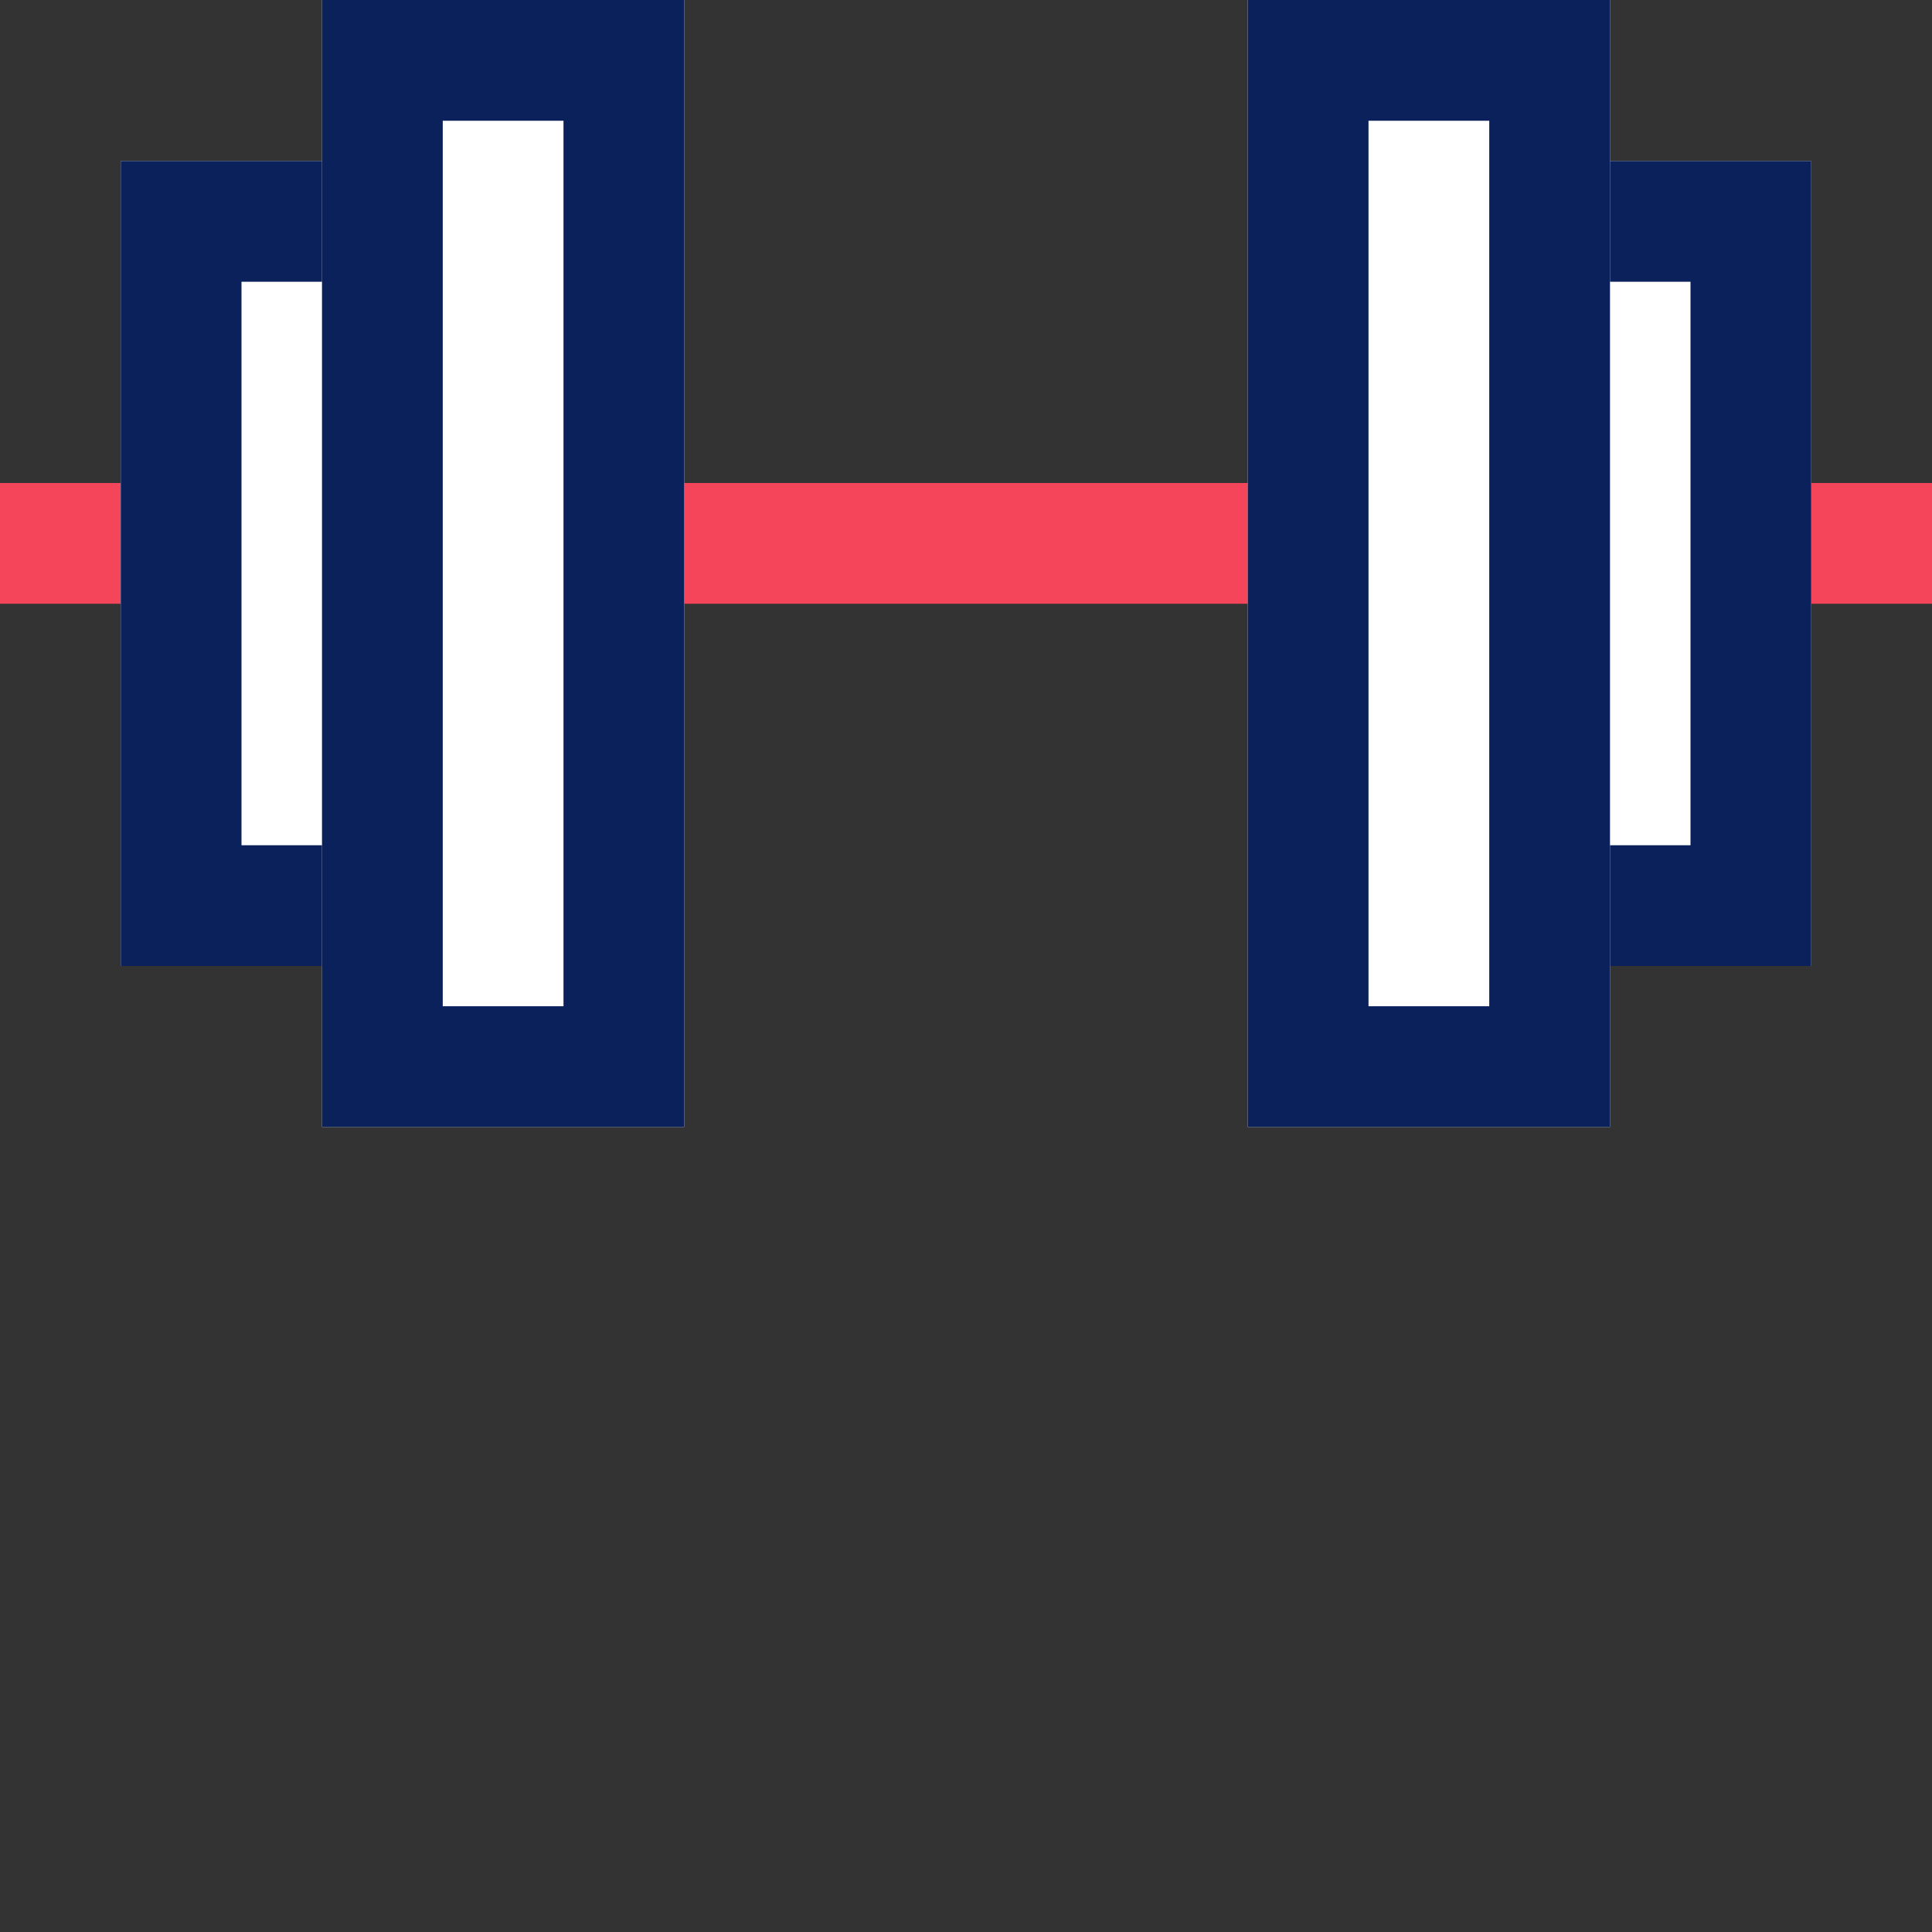
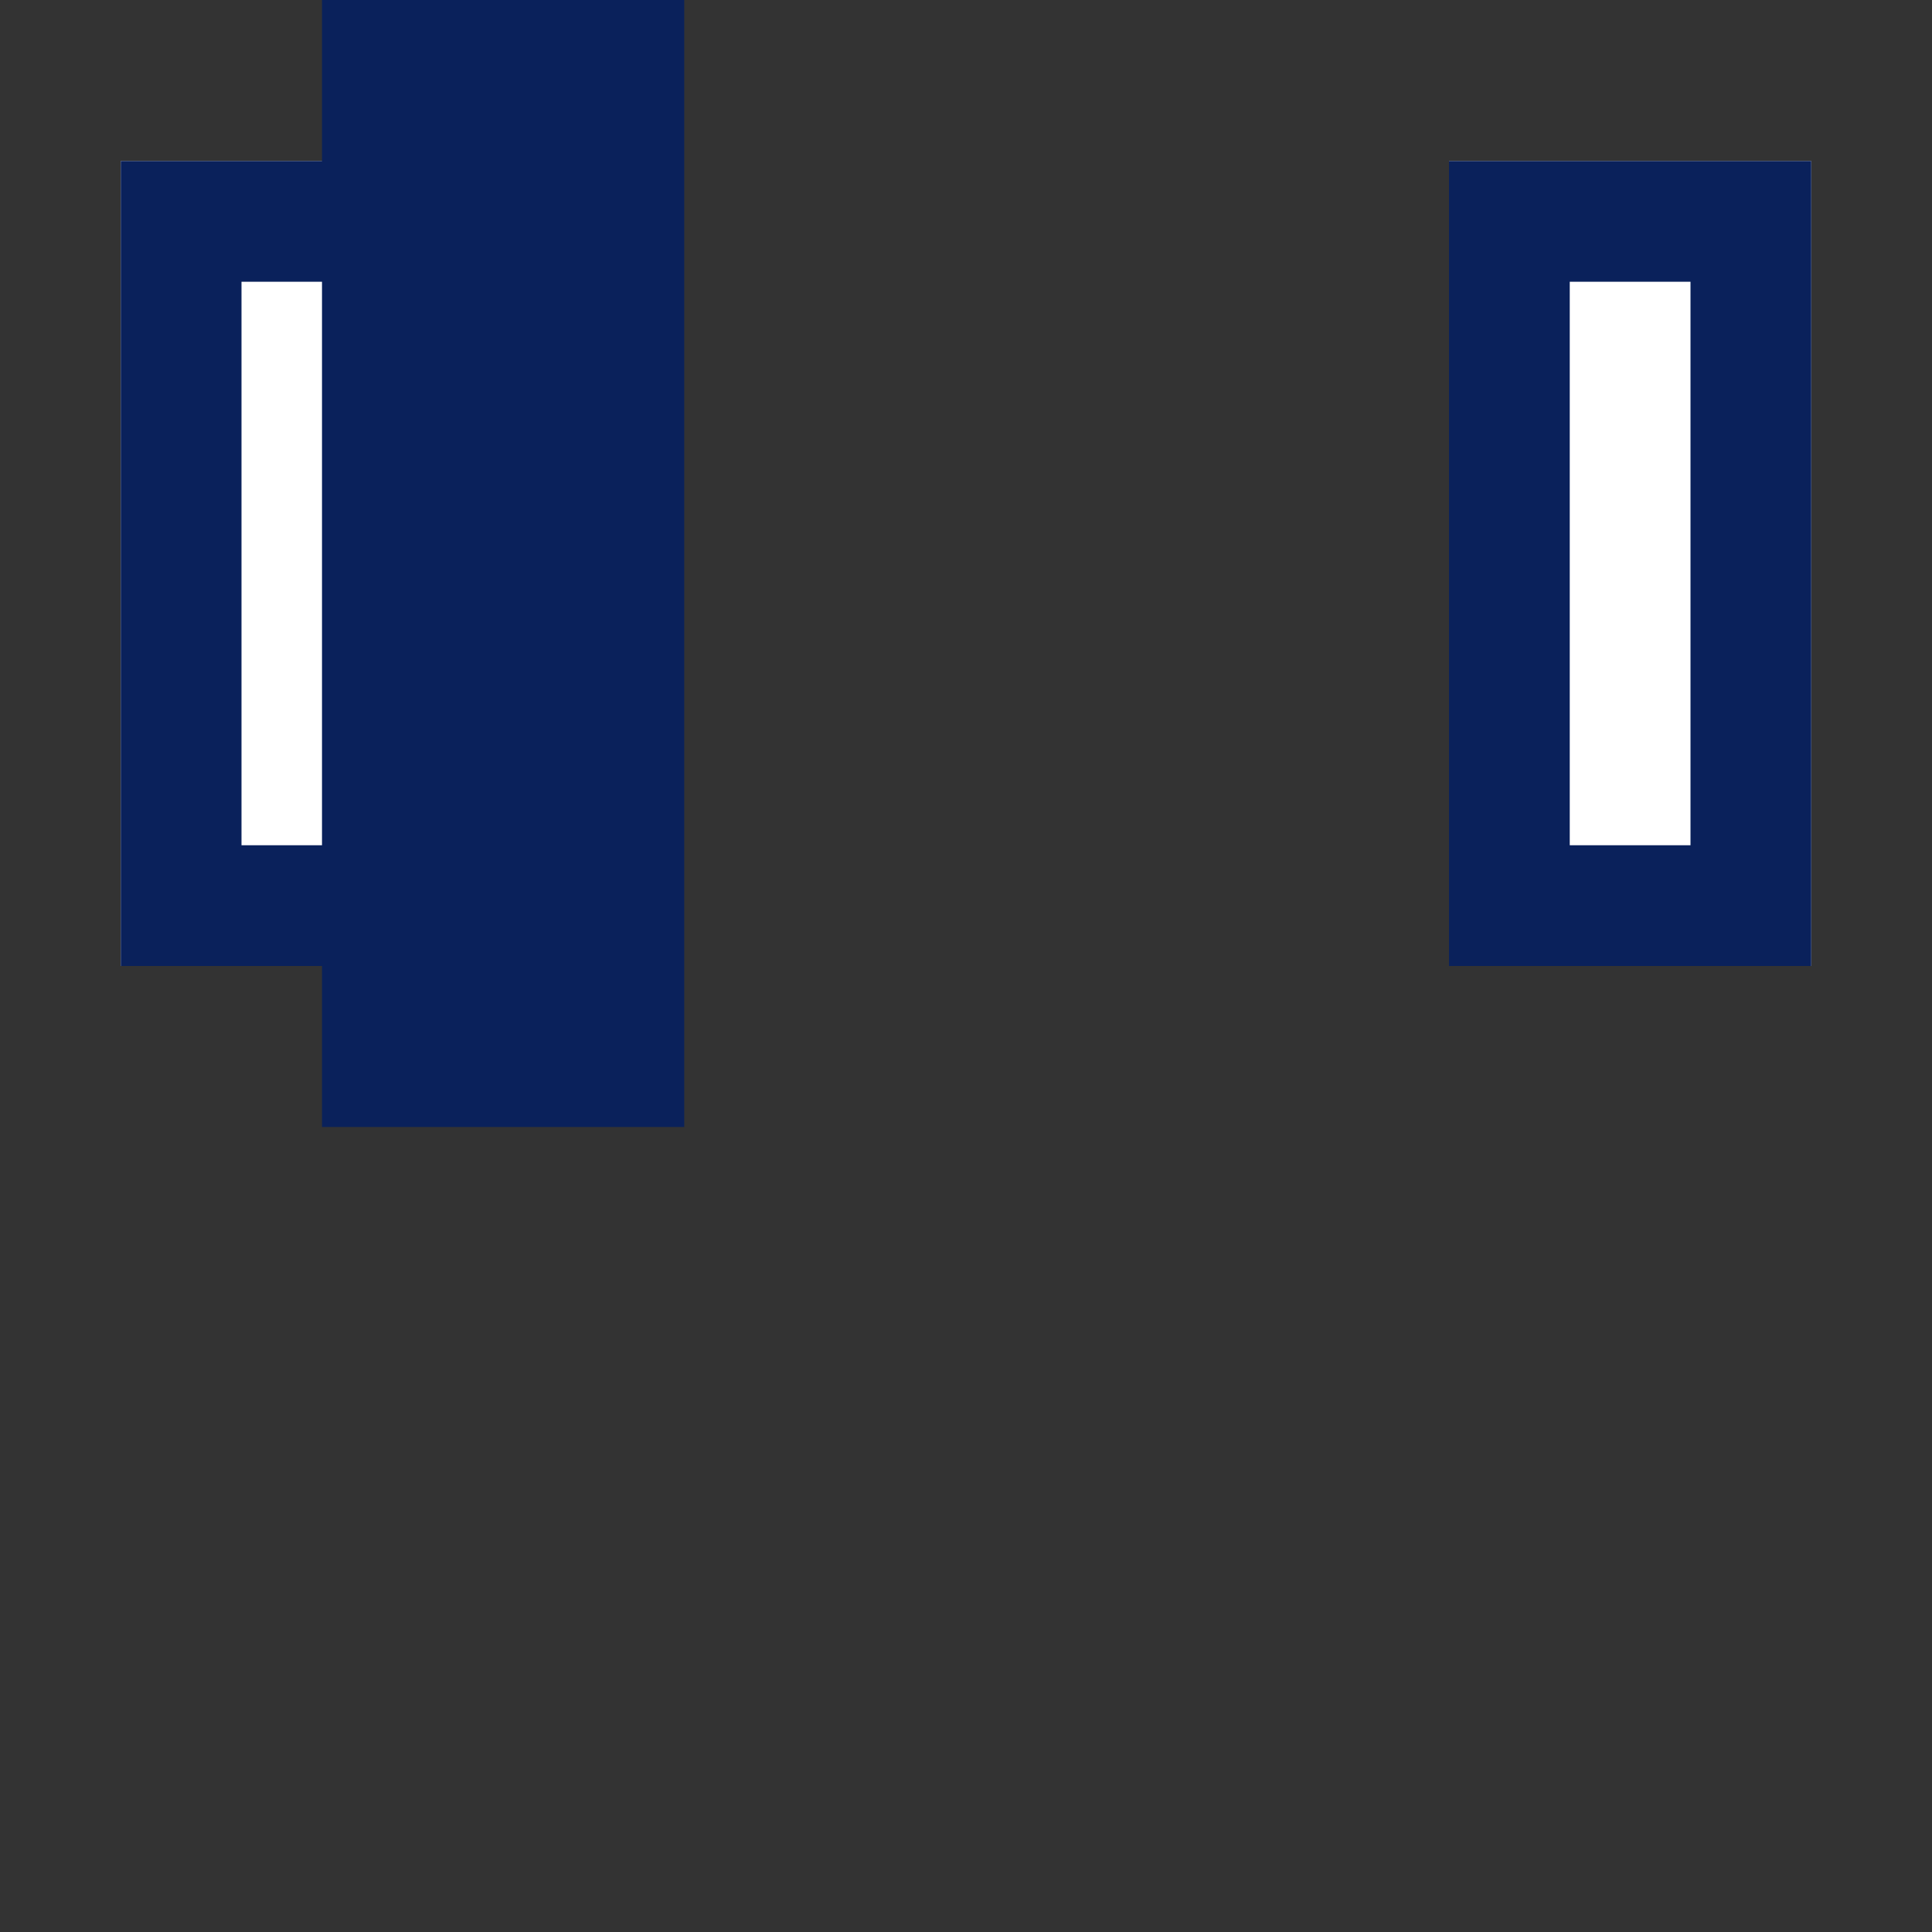
<svg xmlns="http://www.w3.org/2000/svg" width="48" height="48" viewBox="0 0 48 48" fill="none">
  <rect x="0" y="0" width="48" height="48" fill="#333333" stroke="none" />
  <g clip-path="url(#clip0_2431_27102)">
-     <path fill-rule="evenodd" clip-rule="evenodd" d="M48 15H0V12H48V15Z" fill="#F4455A" />
    <path d="M3 4H12V24H3V4Z" fill="white" />
    <path fill-rule="evenodd" clip-rule="evenodd" d="M9 7H6V21H9V7ZM3 4V24H12V4H3Z" fill="#0A215B" />
    <path d="M45 4H36V24H45V4Z" fill="white" />
    <path fill-rule="evenodd" clip-rule="evenodd" d="M39 7H42V21H39V7ZM45 4V24H36V4H45Z" fill="#0A215B" />
-     <path d="M8 0H17V28H8V0Z" fill="white" />
-     <path fill-rule="evenodd" clip-rule="evenodd" d="M14 3H11V25H14V3ZM8 0V28H17V0H8Z" fill="#0A215B" />
-     <path d="M40 0H31V28H40V0Z" fill="white" />
-     <path fill-rule="evenodd" clip-rule="evenodd" d="M34 3H37V25H34V3ZM40 0V28H31V0H40Z" fill="#0A215B" />
+     <path fill-rule="evenodd" clip-rule="evenodd" d="M14 3V25H14V3ZM8 0V28H17V0H8Z" fill="#0A215B" />
  </g>
  <defs>
    <clipPath id="clip0_2431_27102">
      <rect width="48" height="48" fill="white" />
    </clipPath>
  </defs>
</svg>